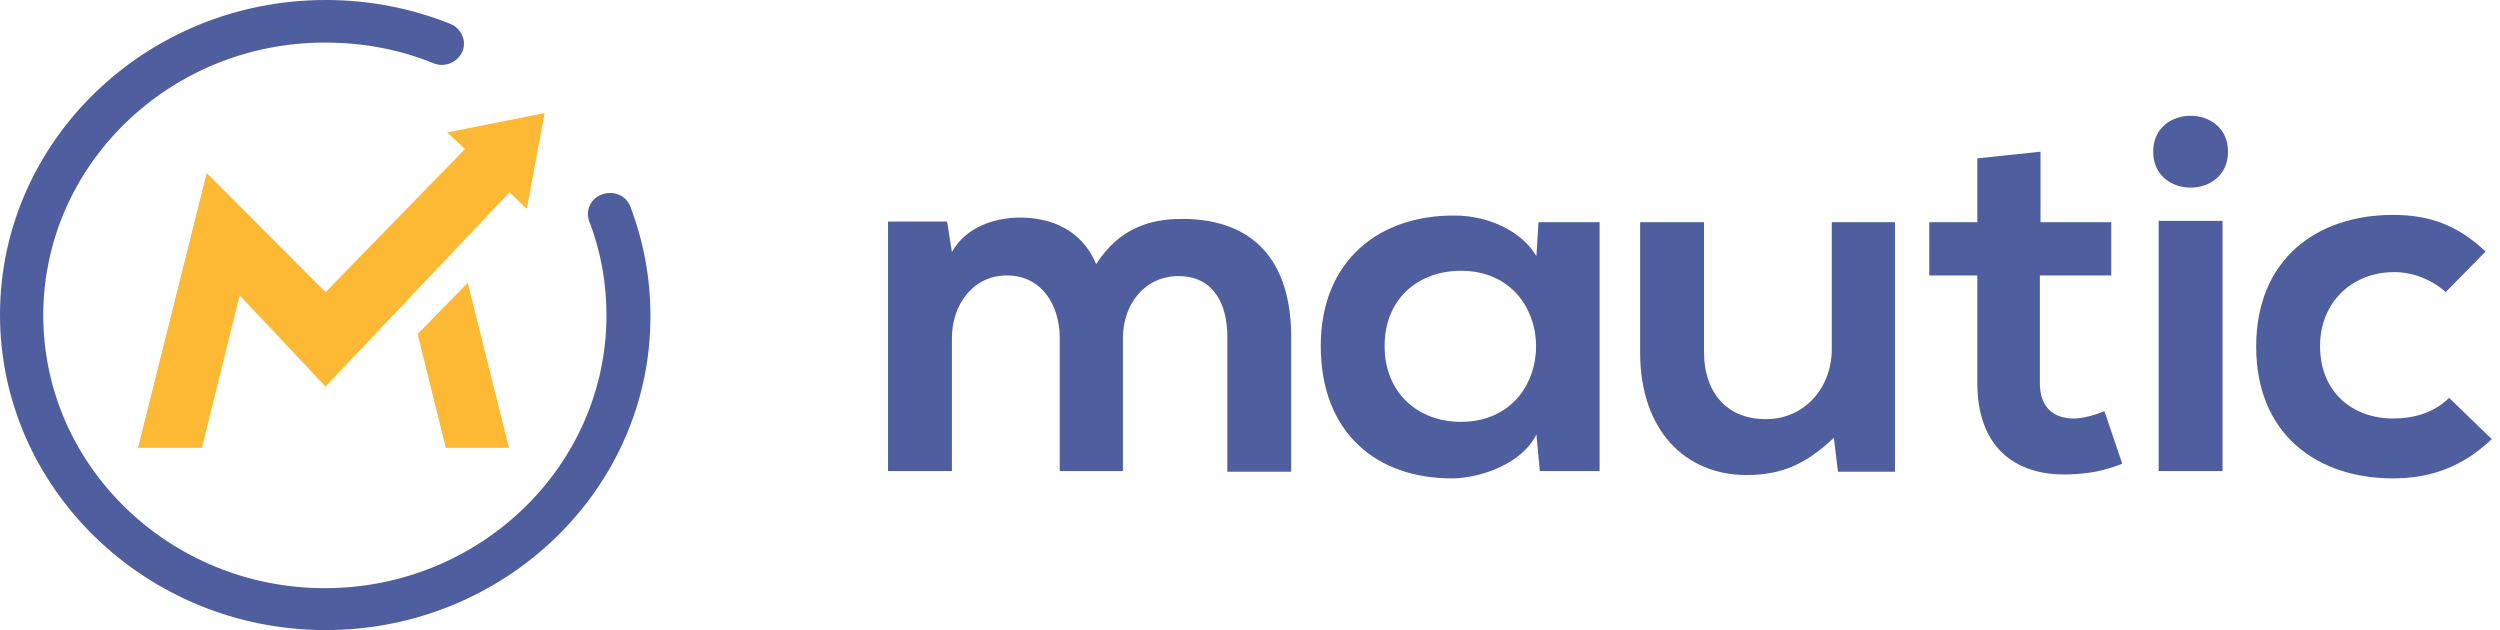
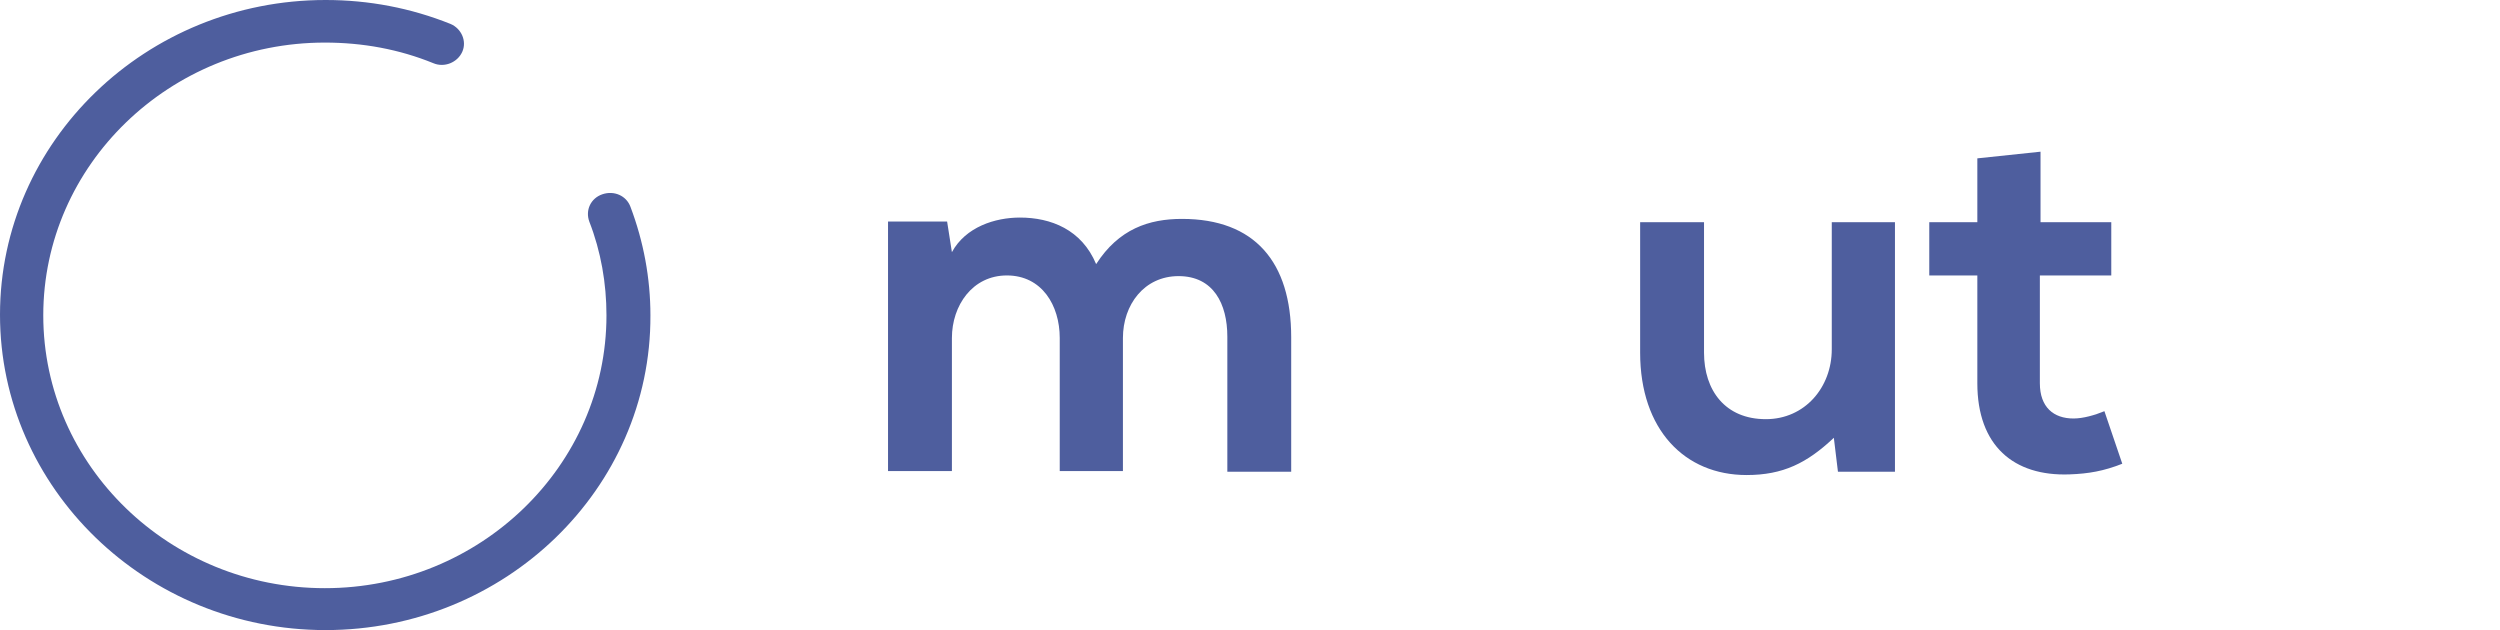
<svg xmlns="http://www.w3.org/2000/svg" width="123" height="31" viewBox="0 0 123 31" fill="none">
  <path d="M52.139 23.176V16.629C52.139 15.025 51.261 13.552 49.538 13.552C47.848 13.552 46.834 15.025 46.834 16.629V23.176H43.691V10.9H46.598L46.834 12.406C47.51 11.162 48.963 10.704 50.179 10.704C51.7 10.704 53.221 11.293 53.93 12.995C55.045 11.261 56.532 10.77 58.154 10.77C61.736 10.77 63.527 12.897 63.527 16.596V23.209H60.385V16.564C60.385 14.96 59.709 13.585 57.985 13.585C56.296 13.585 55.248 14.992 55.248 16.629V23.176H52.139Z" fill="#4E5E9E" />
-   <path d="M75.693 10.933H78.7V23.176H75.76L75.591 21.376C74.882 22.816 72.888 23.503 71.502 23.536C67.751 23.569 64.981 21.31 64.981 17.022C64.981 12.799 67.887 10.573 71.57 10.606C73.26 10.606 74.882 11.392 75.591 12.603L75.693 10.933ZM68.123 17.022C68.123 19.346 69.779 20.754 71.874 20.754C76.808 20.754 76.808 13.323 71.874 13.323C69.779 13.323 68.123 14.698 68.123 17.022Z" fill="#4E5E9E" />
  <path d="M83.838 10.933V17.349C83.838 19.215 84.886 20.623 86.879 20.623C88.805 20.623 90.123 19.051 90.123 17.186V10.933H93.232V23.209H90.427L90.225 21.539C88.907 22.783 87.724 23.372 85.933 23.372C82.892 23.372 80.695 21.146 80.695 17.349V10.933H83.838Z" fill="#4E5E9E" />
  <path d="M100.394 7.463V10.933H103.875V13.552H100.361V18.855C100.361 20.034 101.036 20.59 102.016 20.59C102.489 20.59 103.064 20.426 103.537 20.23L104.416 22.816C103.503 23.176 102.76 23.307 101.814 23.34C99.076 23.438 97.285 21.932 97.285 18.855V13.552H94.92V10.933H97.285V7.791L100.394 7.463Z" fill="#4E5E9E" />
-   <path d="M109.619 7.463C109.619 9.82 105.936 9.82 105.936 7.463C105.936 5.107 109.619 5.107 109.619 7.463ZM106.206 10.868V23.176H109.349V10.868H106.206Z" fill="#4E5E9E" />
-   <path d="M122.595 21.605C121.142 22.98 119.587 23.536 117.729 23.536C114.045 23.536 111.004 21.409 111.004 17.055C111.004 12.701 114.045 10.573 117.729 10.573C119.52 10.573 120.905 11.064 122.29 12.374L120.331 14.37C119.587 13.716 118.675 13.388 117.796 13.388C115.701 13.388 114.147 14.894 114.147 17.022C114.147 19.346 115.802 20.59 117.729 20.59C118.742 20.59 119.722 20.328 120.499 19.575L122.595 21.605Z" fill="#4E5E9E" />
  <path d="M16.017 31C7.198 31 0 24.027 0 15.484C0 6.94 7.198 0 16.017 0C18.146 0 20.207 0.393 22.167 1.178C22.708 1.408 22.978 2.03 22.742 2.553C22.505 3.077 21.863 3.339 21.323 3.11C19.633 2.422 17.842 2.095 15.983 2.095C8.347 2.095 2.129 8.118 2.129 15.516C2.129 22.915 8.347 28.938 15.983 28.938C23.62 28.938 29.838 22.915 29.838 15.516C29.838 13.945 29.568 12.374 28.993 10.901C28.791 10.344 29.061 9.755 29.635 9.559C30.21 9.362 30.818 9.624 31.021 10.181C31.663 11.883 32.001 13.683 32.001 15.516C32.035 24.06 24.837 31 16.017 31Z" fill="#4E5E9E" />
-   <path d="M23.014 13.913L20.547 16.433L21.932 22.031H25.041L23.014 13.913Z" fill="#FDB933" />
-   <path d="M21.997 6.514L22.876 7.333L16.016 14.371L10.17 8.511L6.791 22.031H9.934L11.792 14.534L16.016 19.019L25.072 9.46L25.917 10.279L26.796 5.565L21.997 6.514Z" fill="#FDB933" />
</svg>